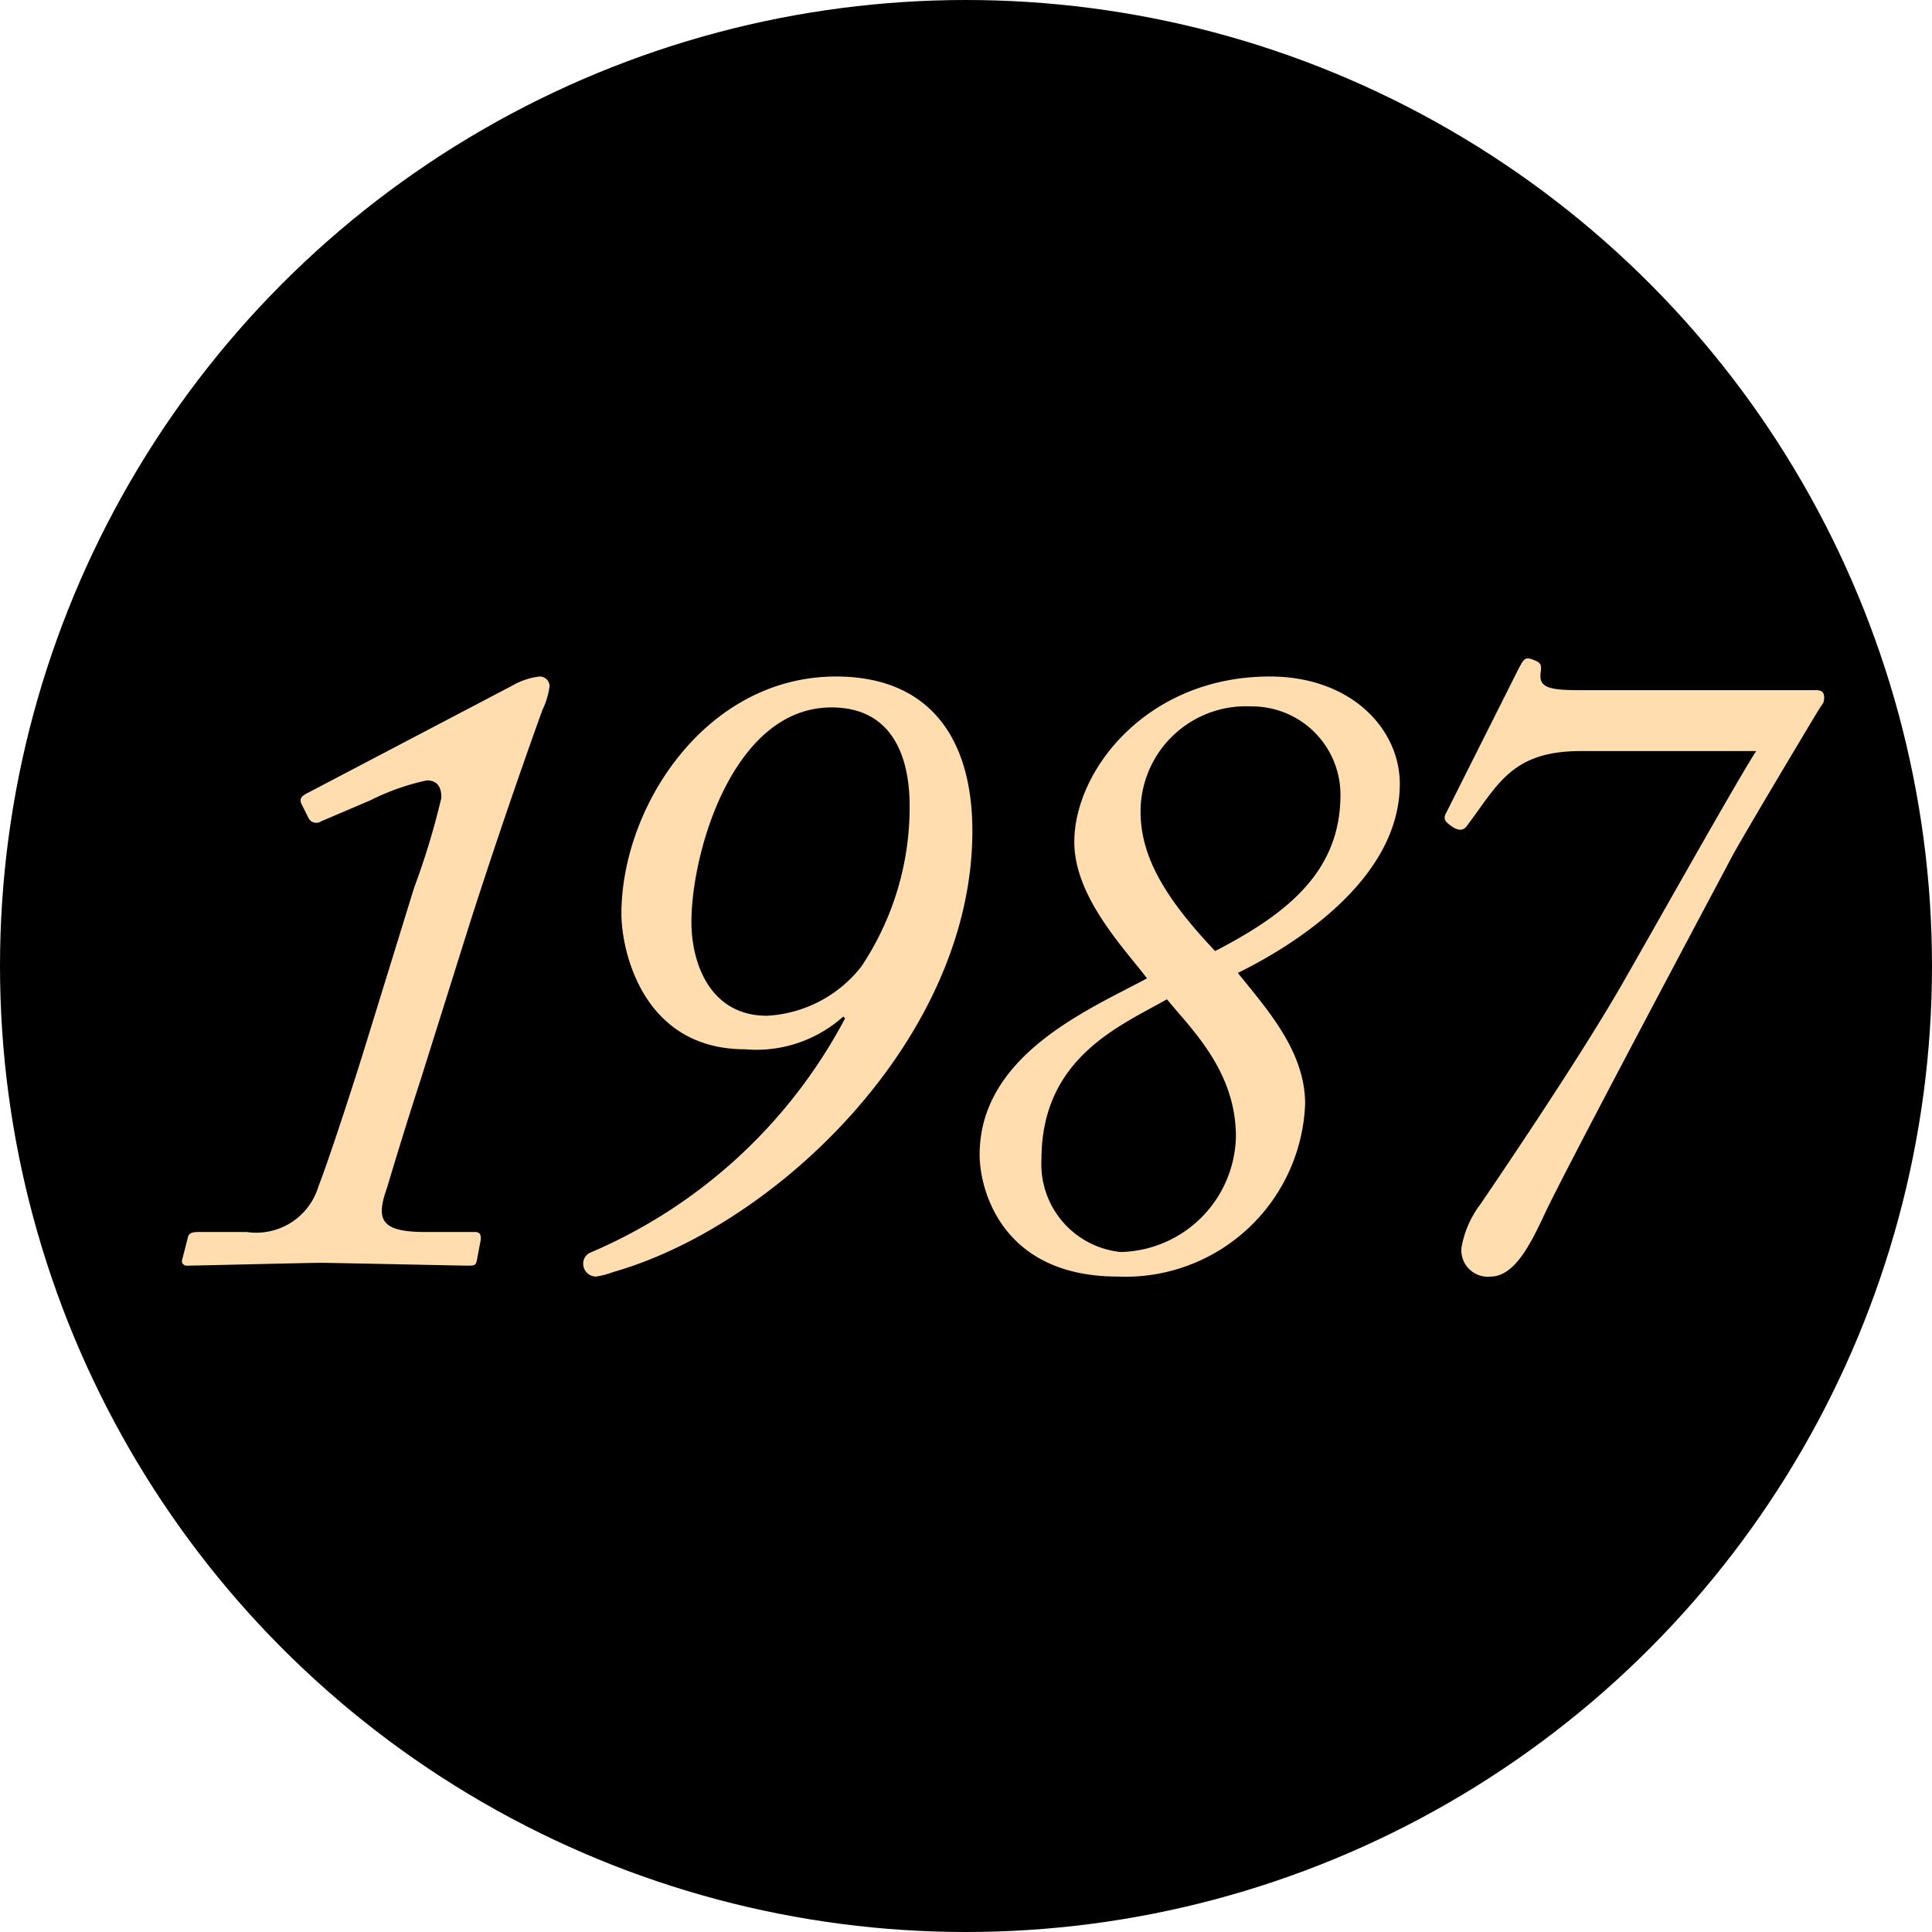
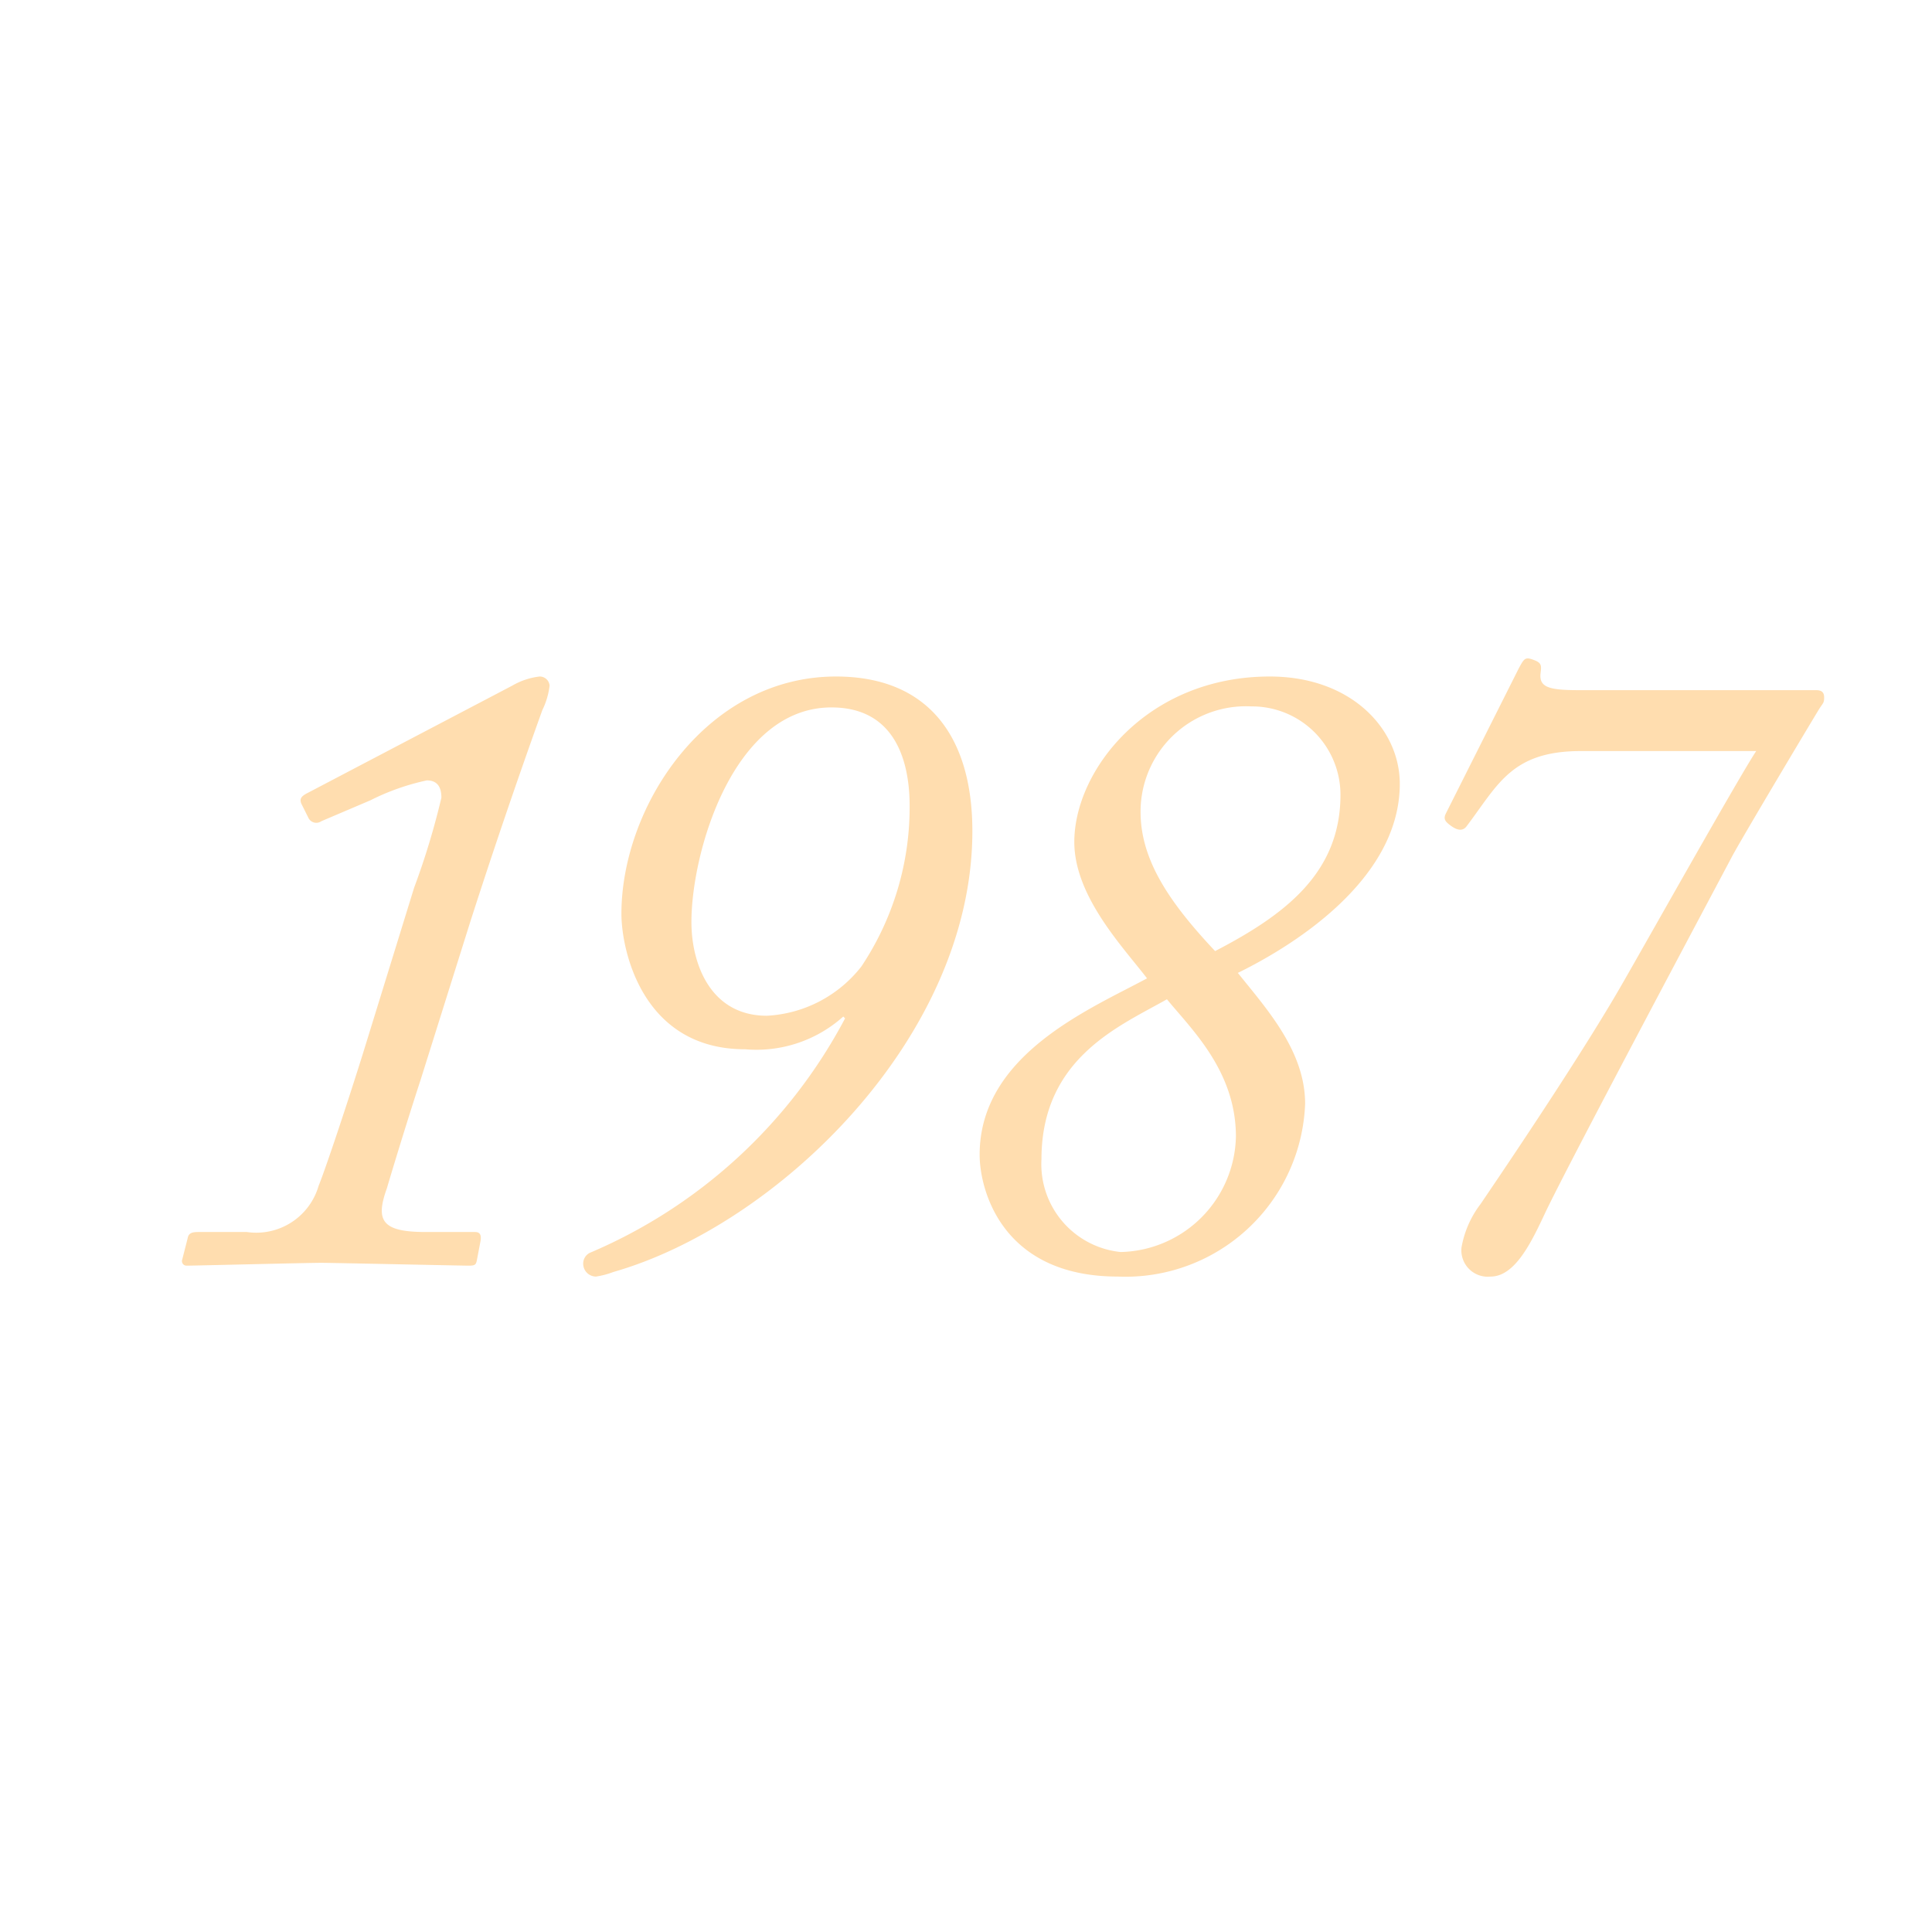
<svg xmlns="http://www.w3.org/2000/svg" width="68" height="68">
  <g transform="translate(-1388 -3072)">
-     <circle cx="34" cy="34" r="34" transform="translate(1388 3072)" />
    <path d="M1394.416 3116.323a.162.162 0 00.16.224c.256 0 4.256-.1 4.736-.1.352 0 4.928.1 5.184.1.224 0 .256-.032.288-.192l.128-.672c.032-.192 0-.32-.192-.32h-1.728c-1.536 0-1.792-.384-1.376-1.536.16-.544.672-2.24 1.184-3.808l1.76-5.6a231.16 231.16 0 012.528-7.424 2.663 2.663 0 00.256-.864.349.349 0 00-.352-.32 2.482 2.482 0 00-.96.32l-7.2 3.776c-.256.128-.288.224-.224.384l.256.512a.309.309 0 00.448.1l1.728-.736a8.2 8.2 0 011.984-.7c.384 0 .512.256.512.608a26.382 26.382 0 01-.96 3.168l-1.824 5.908c-.736 2.34-1.376 4.2-1.536 4.58a2.285 2.285 0 01-2.528 1.632h-1.7c-.224 0-.352.032-.384.224zm23.008-20.512c-4.576 0-7.552 4.576-7.552 8.352 0 1.28.736 4.768 4.352 4.768a4.579 4.579 0 003.456-1.152l.064.064a18.2 18.2 0 01-8.992 8.256.425.425 0 00-.224.416.453.453 0 00.448.416 2.873 2.873 0 00.608-.16c5.728-1.632 12.64-8.22 12.64-15.52 0-3.3-1.536-5.44-4.8-5.44zm-.16 1.088c2.368 0 2.752 2.112 2.752 3.456a10.092 10.092 0 01-1.7 5.664 4.518 4.518 0 01-3.324 1.732c-1.984 0-2.656-1.824-2.656-3.3 0-2.464 1.472-7.552 4.928-7.552zm10.08 20.032a6.327 6.327 0 006.592-6.08c0-1.856-1.344-3.328-2.368-4.608 1.7-.832 5.7-3.168 5.7-6.656 0-1.92-1.7-3.776-4.576-3.776-4.32 0-6.88 3.3-6.88 5.824 0 1.92 1.728 3.712 2.56 4.8-2.02 1.088-5.892 2.688-5.892 6.208 0 1.216.768 4.288 4.864 4.288zm.1-.864a3.108 3.108 0 01-2.788-3.264c0-3.584 2.784-4.7 4.416-5.632.864 1.056 2.428 2.528 2.428 4.832a4.151 4.151 0 01-4.06 4.064zm3.324-10.592c-1.6-1.7-2.624-3.2-2.624-4.9a3.71 3.71 0 013.9-3.712 3.113 3.113 0 013.136 3.1c.004 2.76-1.948 4.232-4.412 5.512zm12.8-9.184c-1.056 0-1.408-.1-1.344-.608.032-.256.032-.352-.224-.448-.32-.128-.352-.064-.544.288l-2.556 5.088c-.1.192-.064.288.16.448q.384.288.576 0c1.088-1.44 1.568-2.624 4-2.624h6.176c-.576.864-3.776 6.56-4.64 8.064-1.6 2.816-4.864 7.584-5.056 7.872a3.527 3.527 0 00-.676 1.536.929.929 0 001.024 1.024c.864 0 1.44-1.216 1.92-2.24.864-1.824 6.24-11.9 6.56-12.512s2.976-5.056 3.1-5.248.16-.192.16-.384-.1-.256-.288-.256z" fill="#ffddaf" />
  </g>
</svg>